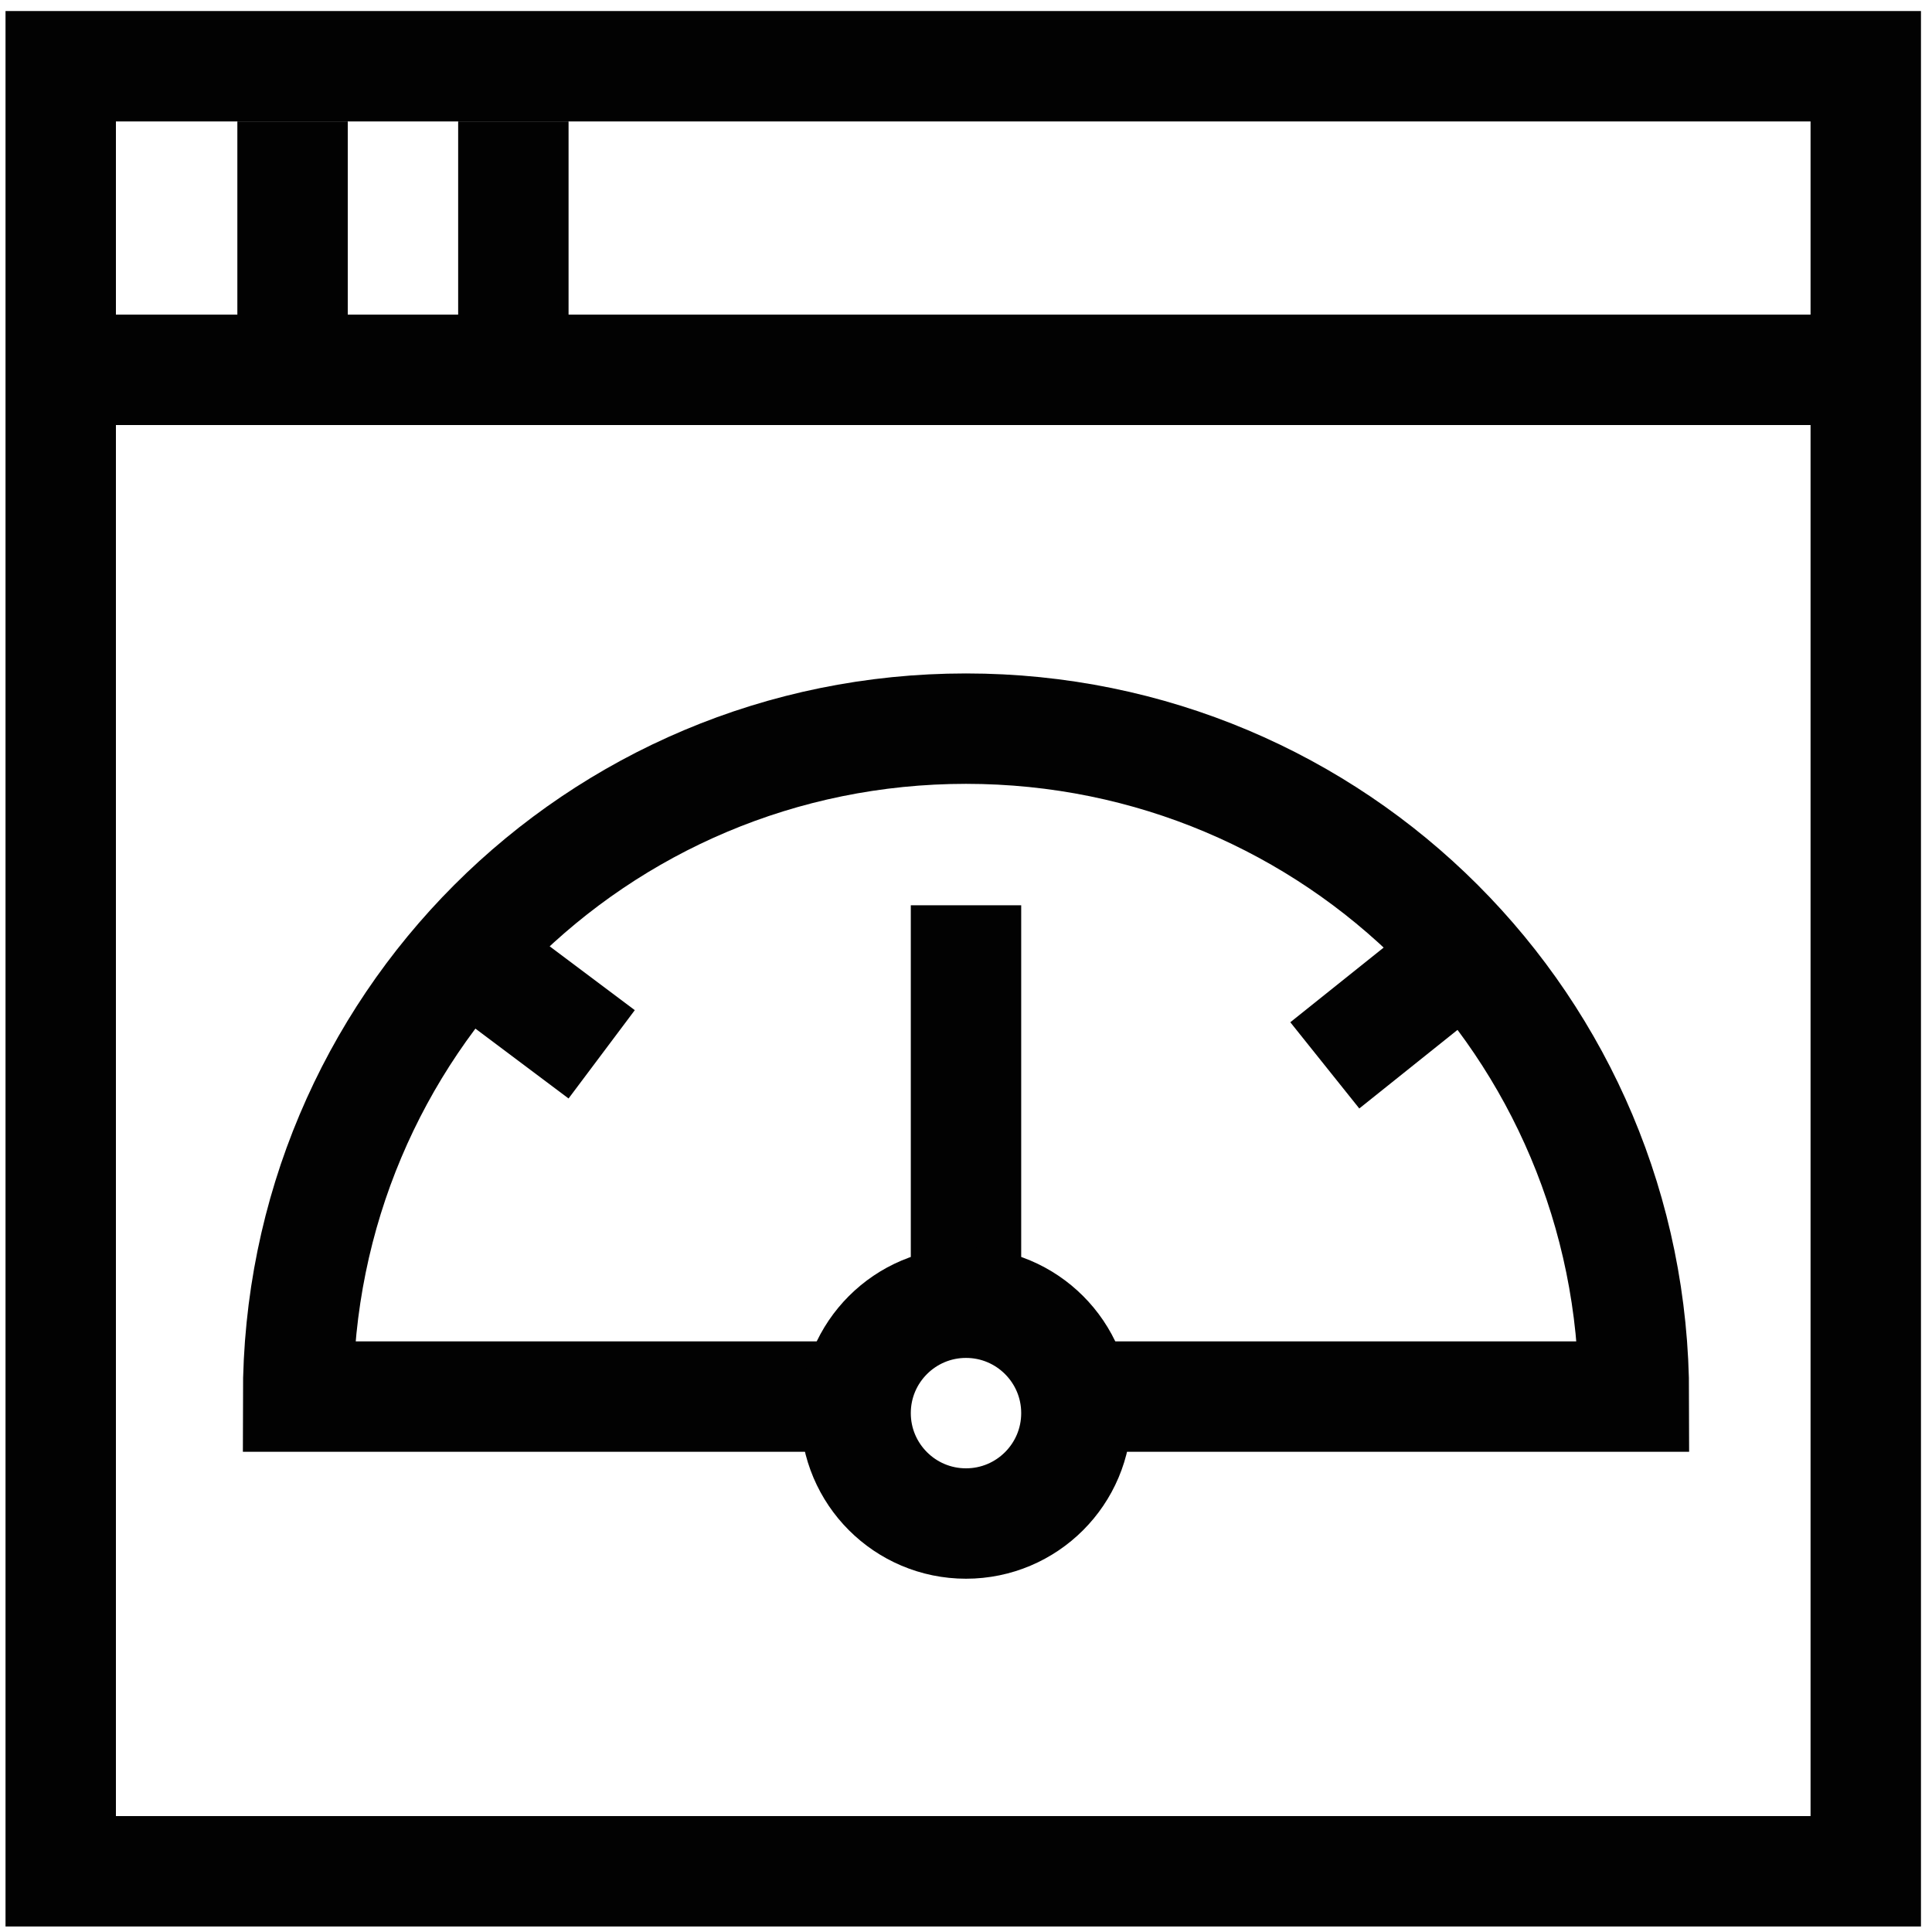
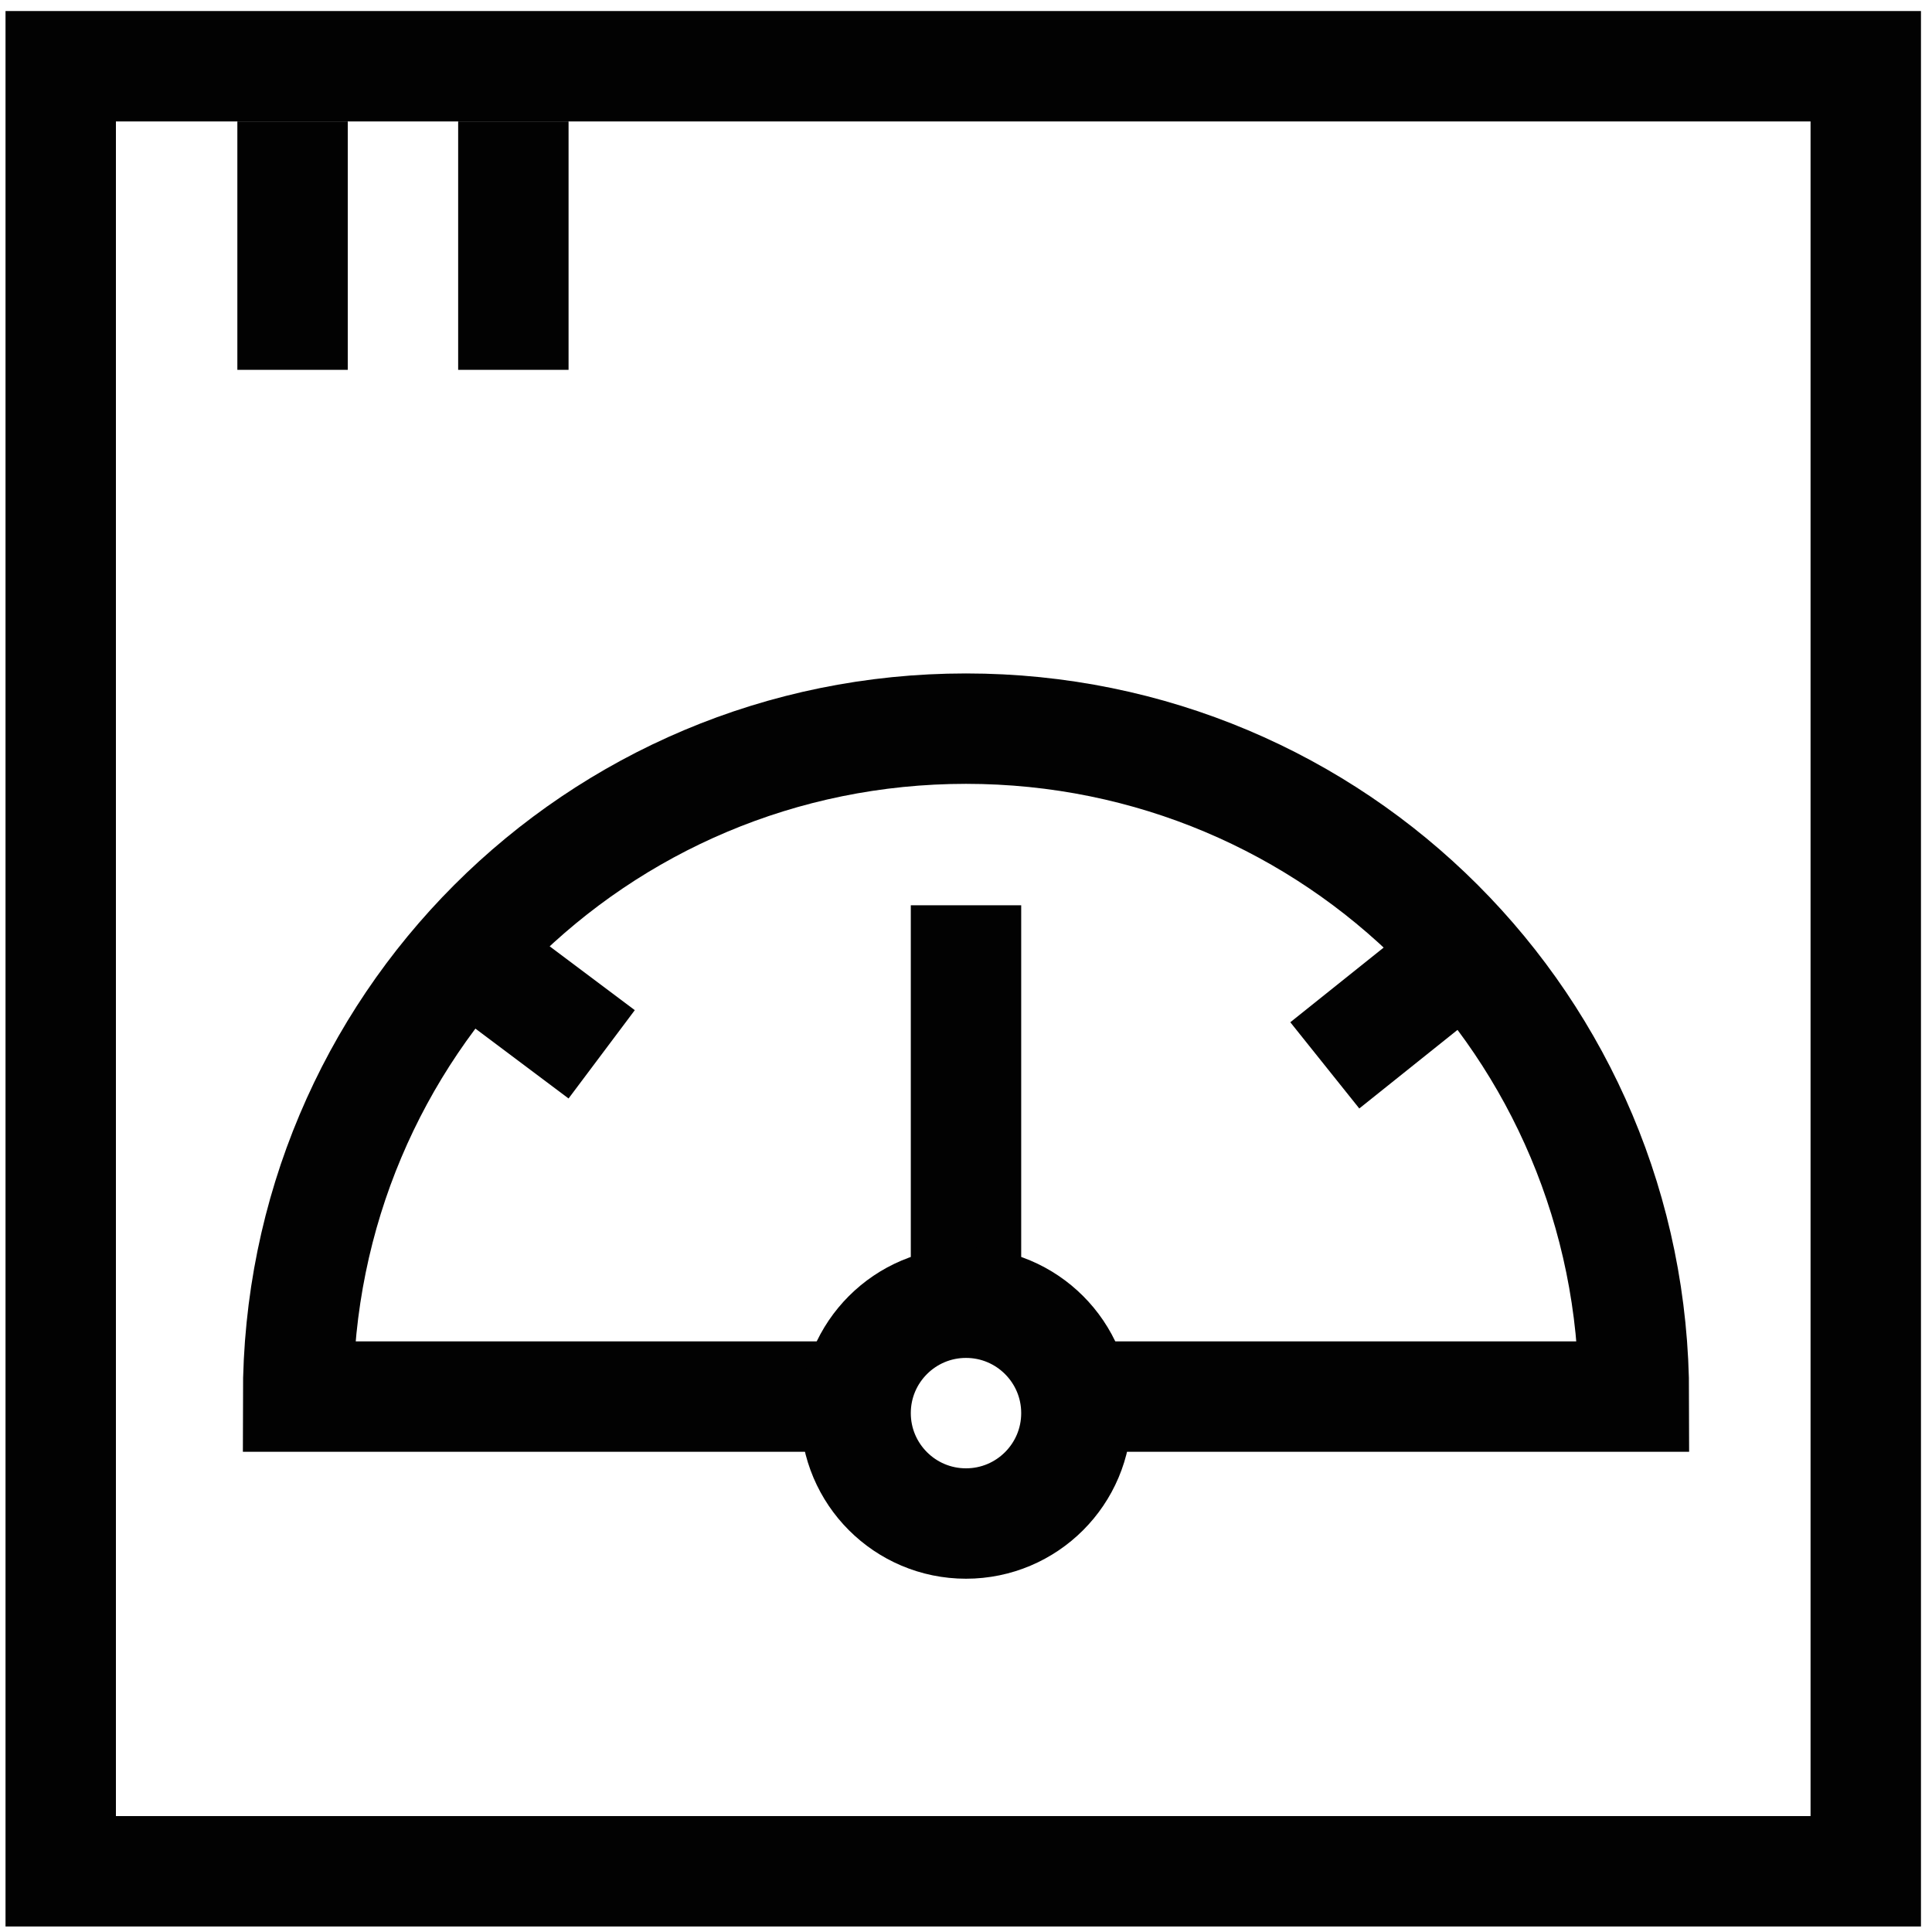
<svg xmlns="http://www.w3.org/2000/svg" version="1.1" id="Layer_2_00000072993929499647313450000006443965387849315205_" x="0px" y="0px" viewBox="0 0 35 35" style="enable-background:new 0 0 35 35;" xml:space="preserve">
  <style type="text/css">
	.st0{fill:none;stroke:#020202;stroke-width:2;stroke-miterlimit:10;}
</style>
  <g>
    <g>
      <g>
        <g>
          <g>
            <g>
              <rect x="1.1" y="1.2" class="st0" width="32.7" height="32.7" />
              <line class="st0" x1="5.3" y1="2.2" x2="5.3" y2="6.7" />
-               <line class="st0" x1="1.1" y1="6.7" x2="33.9" y2="6.7" />
              <line class="st0" x1="9.3" y1="2.2" x2="9.3" y2="6.7" />
            </g>
          </g>
        </g>
      </g>
    </g>
    <g>
      <line class="st0" x1="17.5" y1="16.4" x2="17.5" y2="23.6" />
      <path class="st0" d="M15.5,25.3H5.4l0,0c0-6.7,5.4-12.1,12.1-12.1s12.1,5.4,12.1,12.1l0,0H19.5" />
      <g>
        <line class="st0" x1="10.9" y1="19.1" x2="8.5" y2="17.3" />
        <line class="st0" x1="24" y1="19.3" x2="26.5" y2="17.3" />
      </g>
      <circle class="st0" cx="17.5" cy="25.6" r="2" />
    </g>
  </g>
</svg>